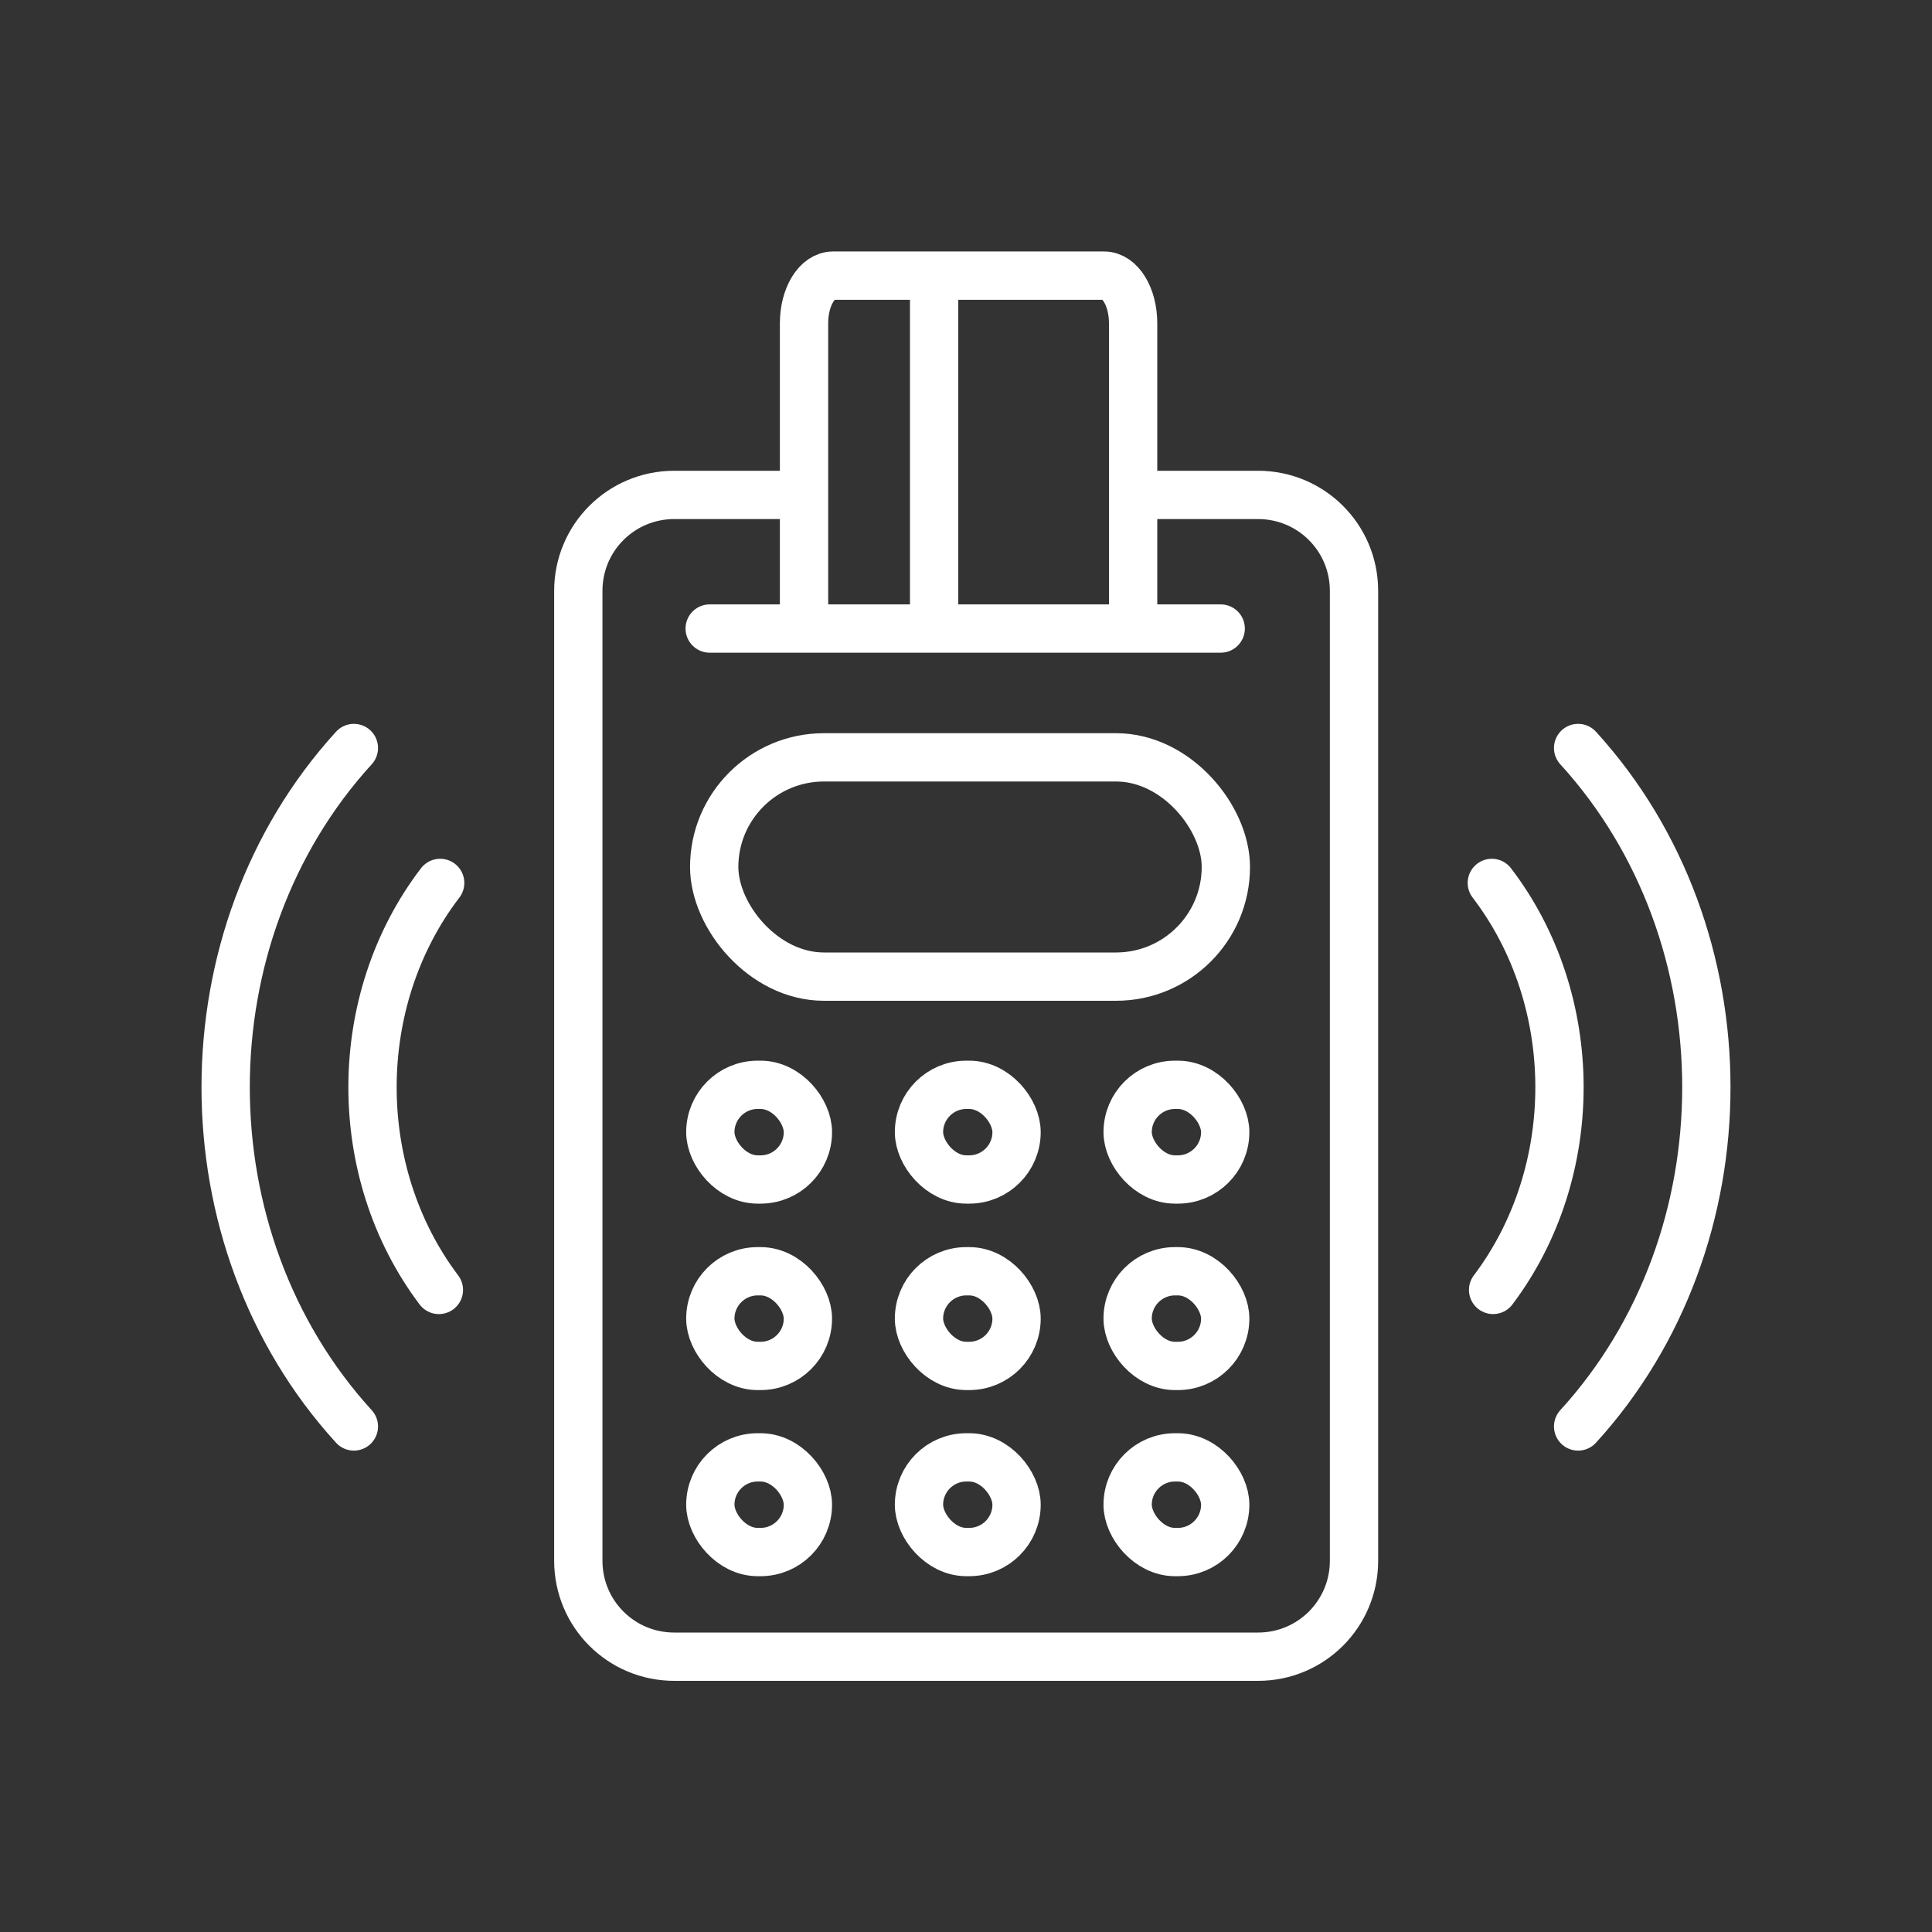
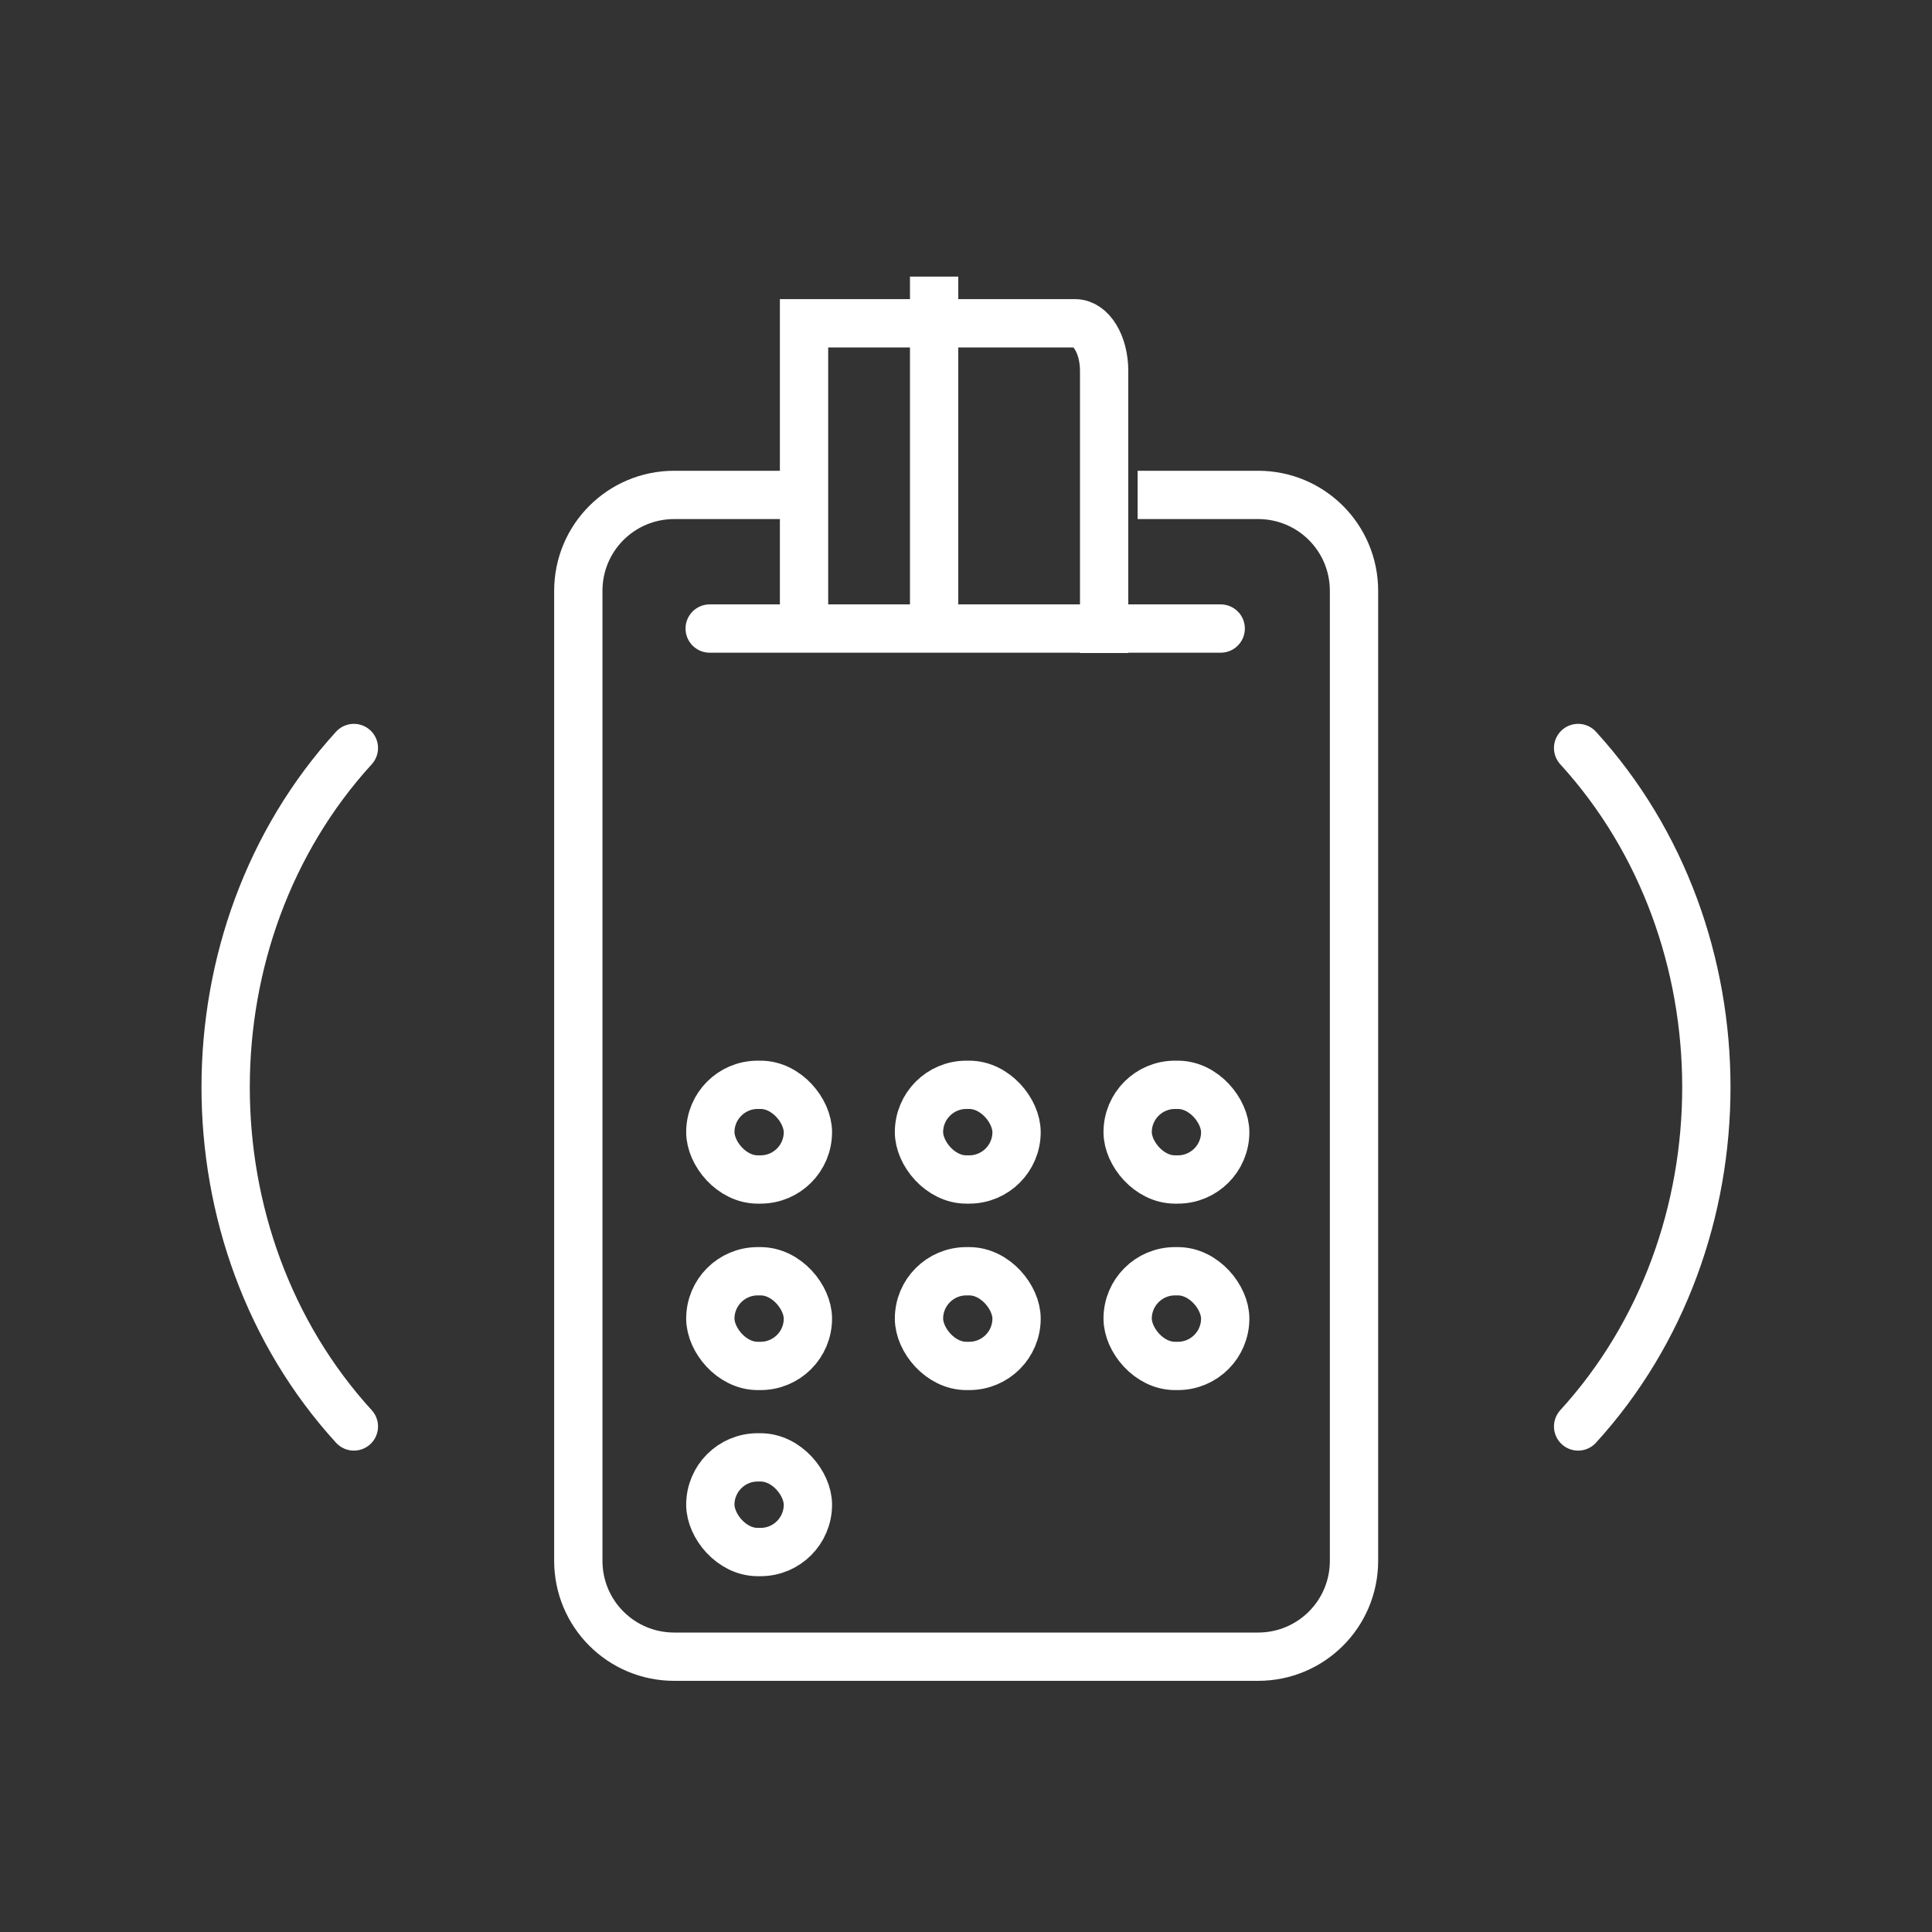
<svg xmlns="http://www.w3.org/2000/svg" viewBox="0 0 60 60">
  <rect x="0" y="0" width="60" height="60" fill="#333333" stroke="none" />
  <g fill="none" stroke="#fff" stroke-width="1.5">
    <path d="m35.33 15.37h3.74c1.65 0 2.98 1.33 2.98 2.98v30.12c0 1.65-1.33 2.98-2.98 2.98h-18.13c-1.65 0-2.98-1.33-2.98-2.98v-30.12c0-1.65 1.33-2.98 2.98-2.98h3.71" stroke-miterlimit="10" />
-     <rect height="6.81" rx="3.41" stroke-miterlimit="10" width="15.89" x="22.18" y="23.52" />
    <path d="m22.04 19.52h15.87" stroke-linecap="round" stroke-linejoin="round" />
    <g stroke-miterlimit="10">
      <rect height="2.94" rx="1.47" width="3.03" x="22.06" y="33.69" />
      <rect height="2.94" rx="1.47" width="3.03" x="28.54" y="33.69" />
      <rect height="2.94" rx="1.47" width="3.03" x="35.02" y="33.69" />
      <rect height="2.94" rx="1.47" width="3.03" x="22.06" y="39.48" />
      <rect height="2.94" rx="1.47" width="3.03" x="28.54" y="39.48" />
      <rect height="2.94" rx="1.47" width="3.03" x="35.02" y="39.48" />
      <rect height="2.94" rx="1.47" width="3.03" x="22.06" y="45.26" />
-       <rect height="2.94" rx="1.47" width="3.03" x="28.54" y="45.26" />
-       <rect height="2.94" rx="1.47" width="3.03" x="35.02" y="45.26" />
-       <path d="m24.97 18.84v-8.8c0-.82.4-1.48.9-1.48h8.42c.5 0 .9.66.9 1.48v8.76" />
+       <path d="m24.97 18.84v-8.8h8.42c.5 0 .9.66.9 1.48v8.76" />
      <path d="m29.01 8.59v10.27" />
    </g>
    <g stroke-linecap="round" stroke-linejoin="round">
-       <path d="m46.37 40.06c2.76-3.66 2.75-8.99-.04-12.64" />
      <path d="m49.01 44.3c5.31-5.82 5.31-15.25 0-21.07" />
-       <path d="m13.63 40.06c-2.76-3.66-2.75-8.99.04-12.64" />
      <path d="m10.99 44.3c-5.31-5.82-5.31-15.25 0-21.07" />
    </g>
  </g>
</svg>